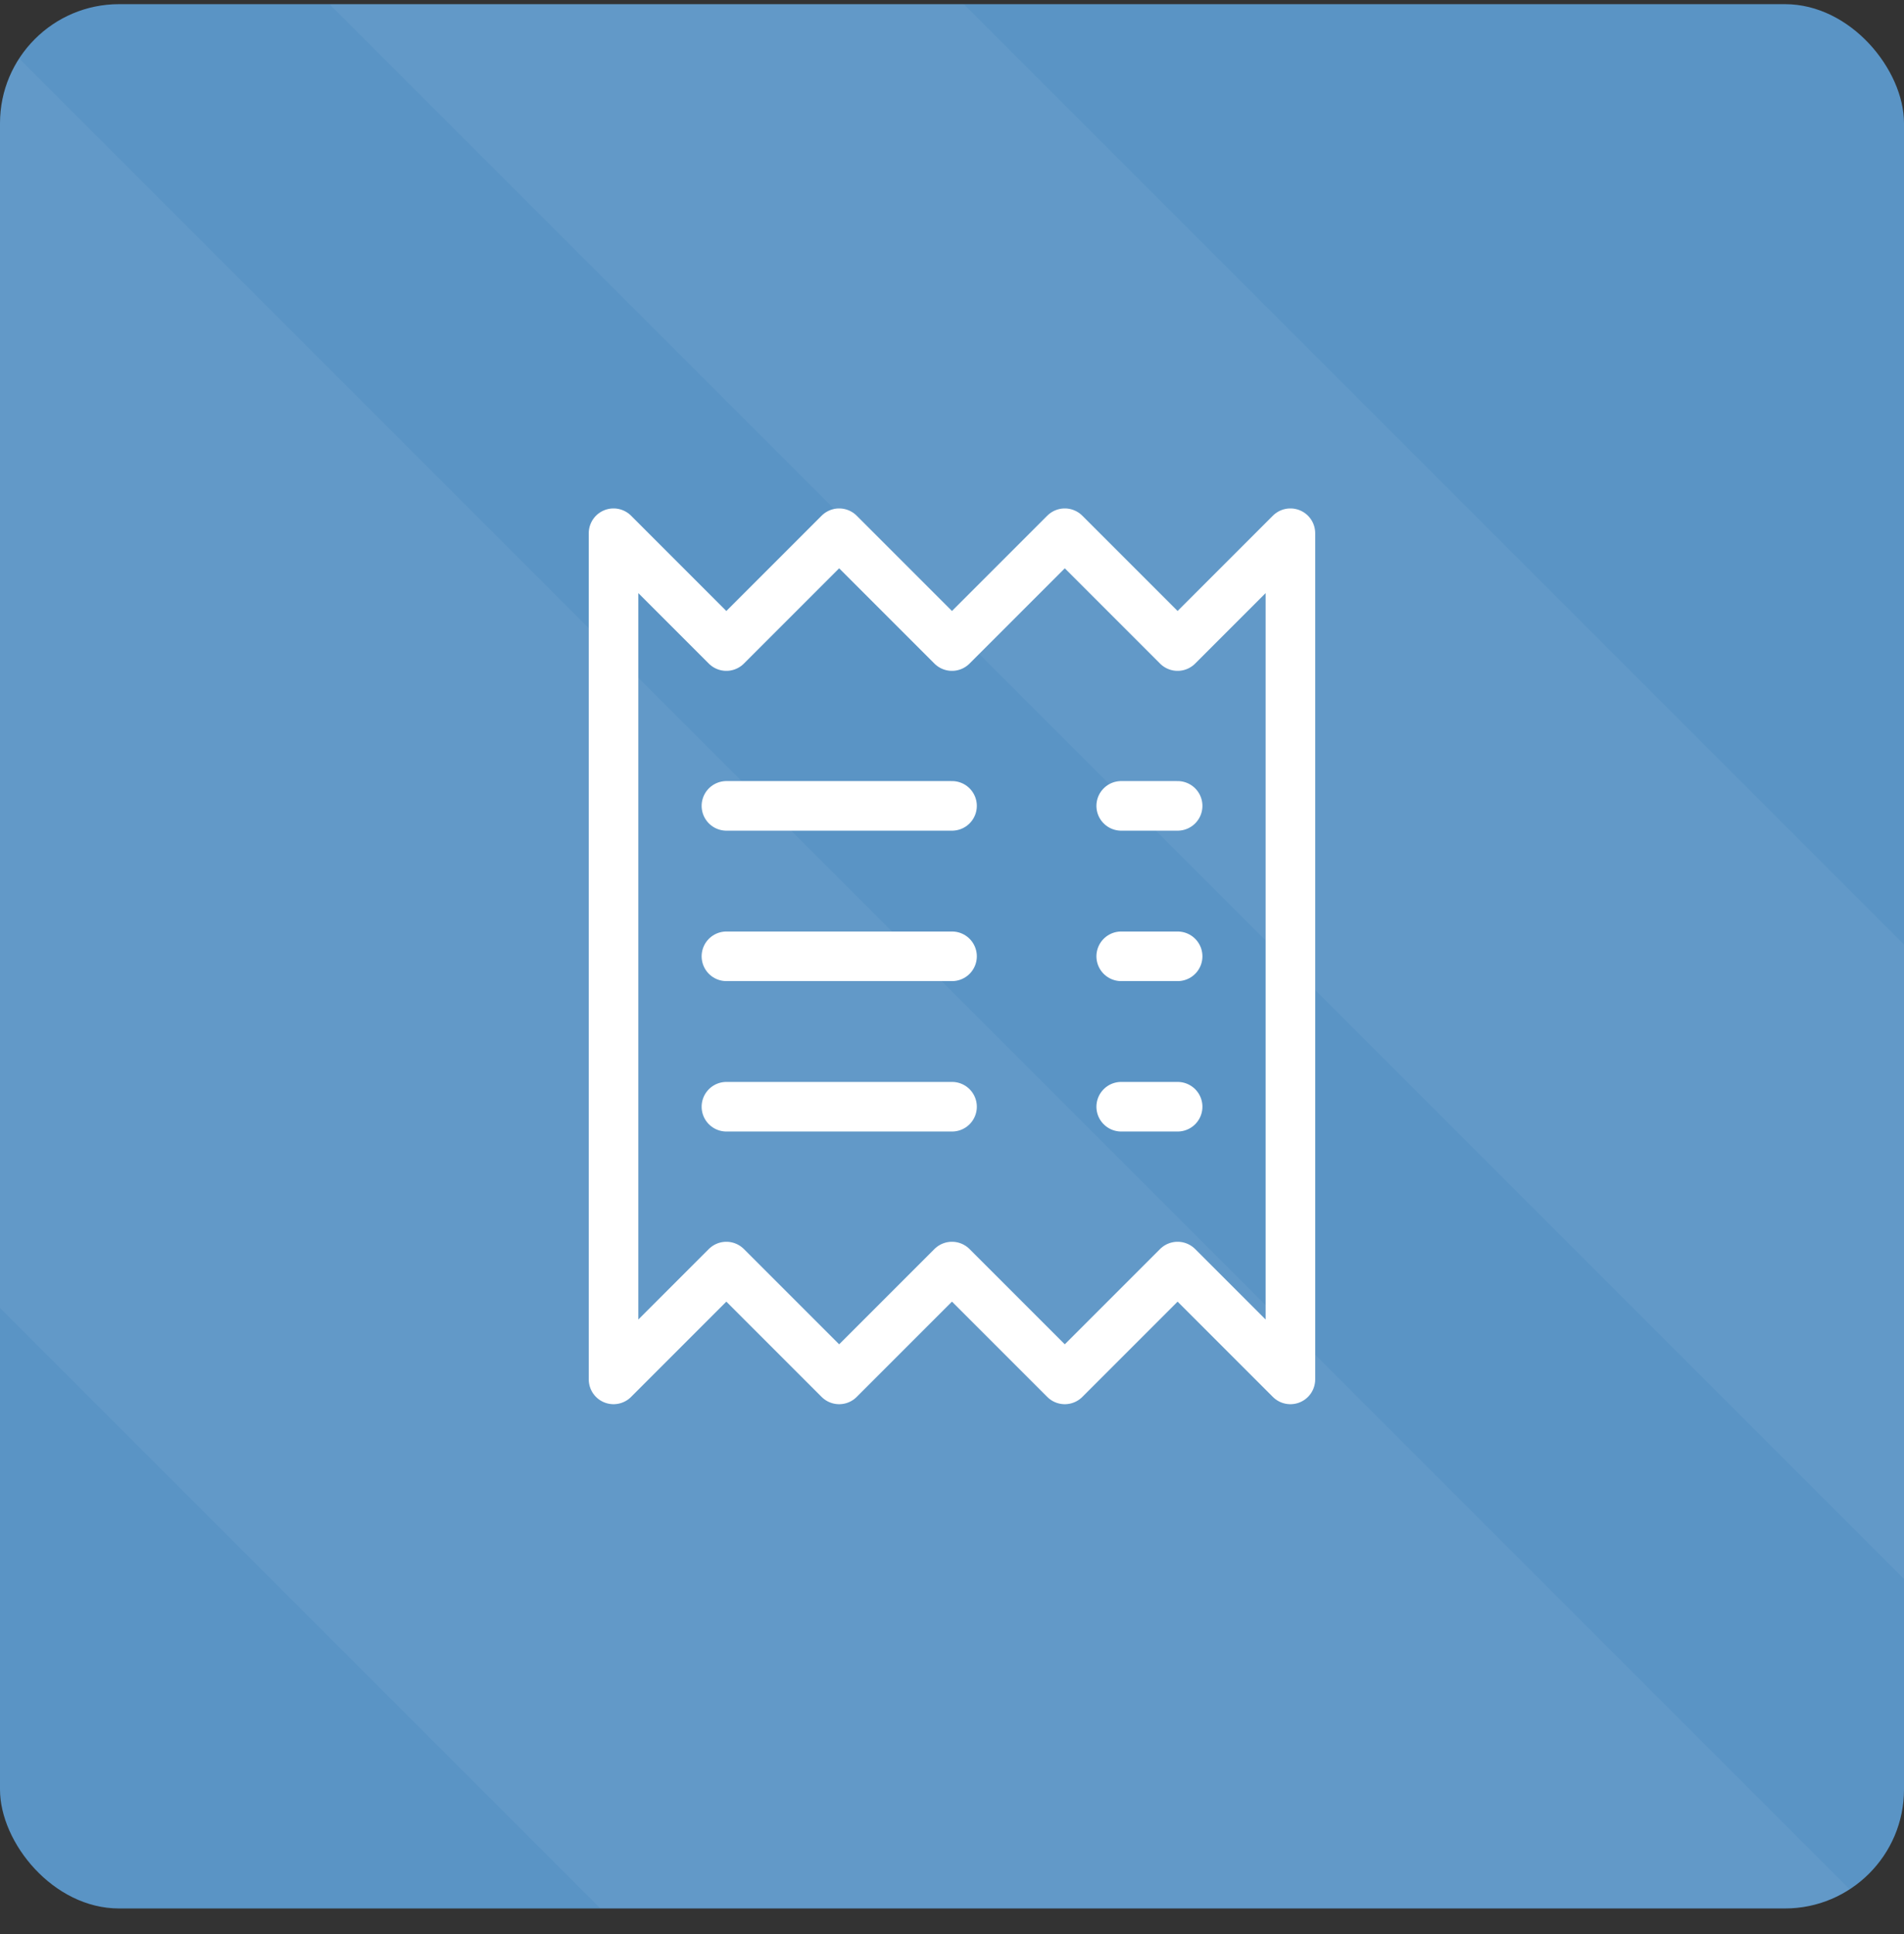
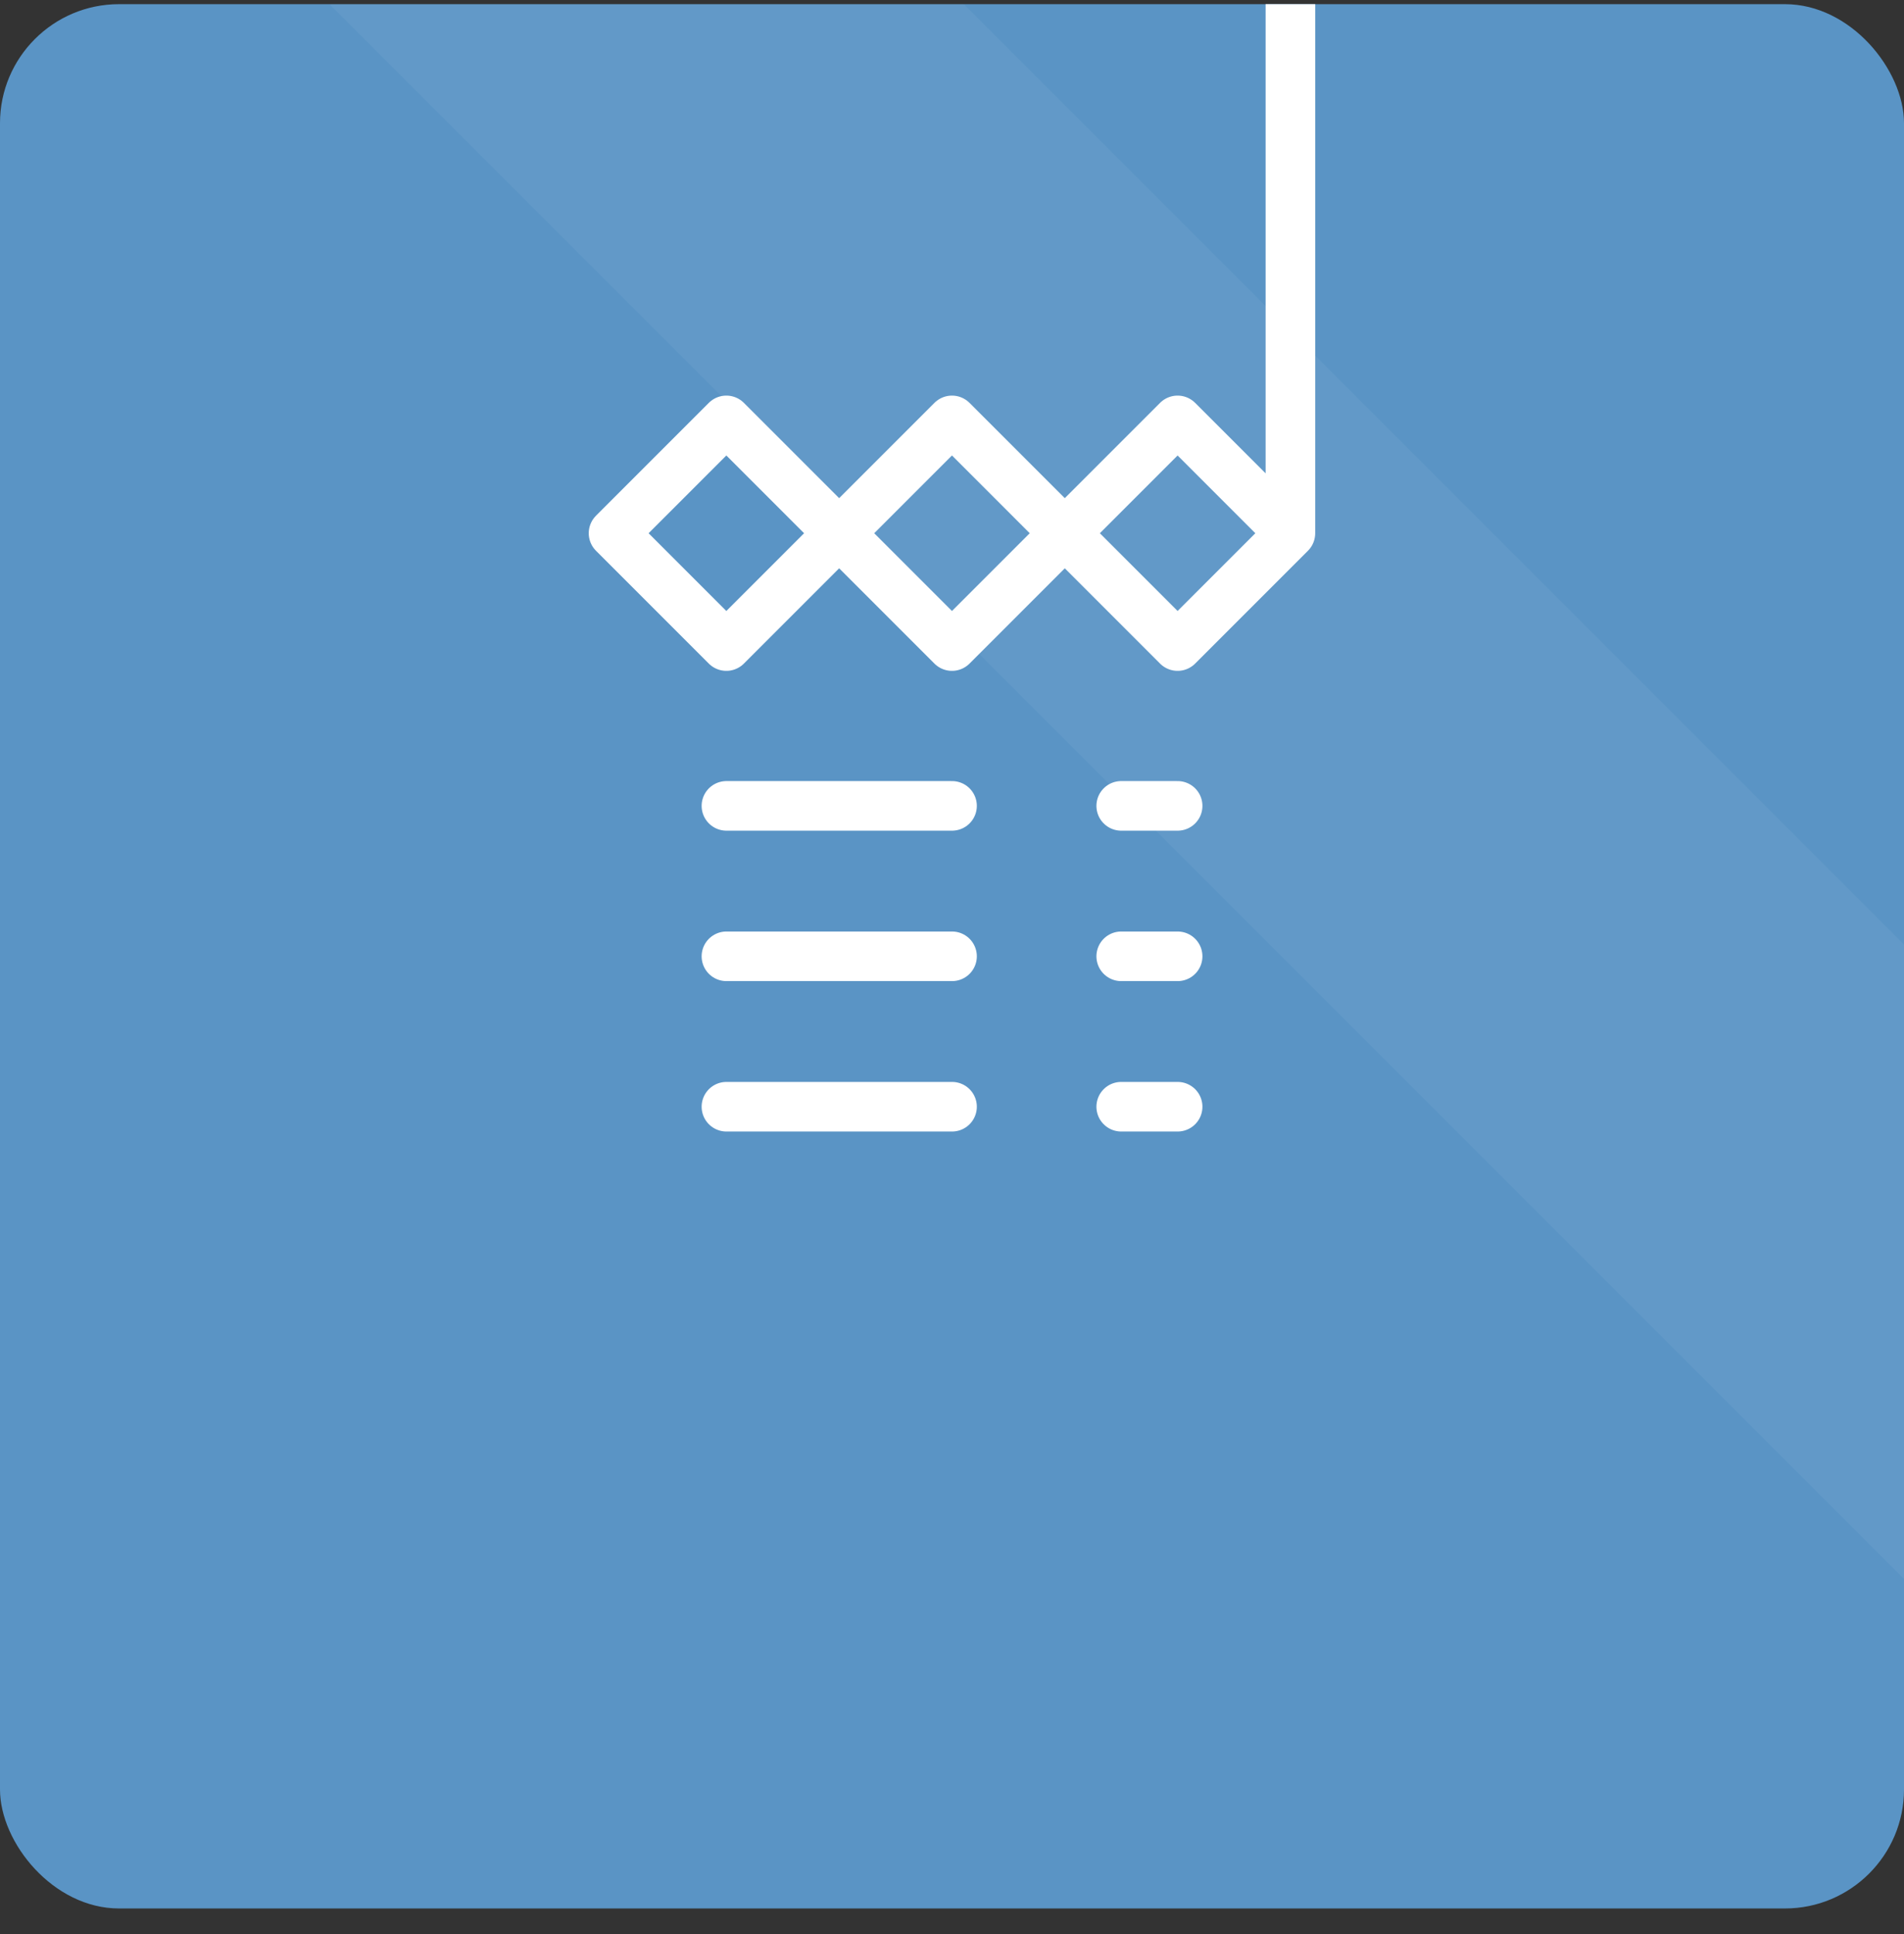
<svg xmlns="http://www.w3.org/2000/svg" viewBox="0 0 64 65" overflow="hidden" preserveAspectRatio="xMidYMid meet" id="eaf-d981-0">
  <rect x="0" y="0" width="64" height="65" fill="#333333" stroke="none" />
  <defs>
    <clipPath id="eaf-d981-1">
      <rect x="0" y="0" width="64" height="65" />
    </clipPath>
    <linearGradient gradientUnits="userSpaceOnUse" x1="15.078" y1="0" x2="15.078" y2="373.183" id="eaf-d981-2">
      <stop stop-color="#fff0" offset="0.219" />
      <stop stop-color="#fff" offset="0.371" />
      <stop stop-color="#fff0" offset="1" />
    </linearGradient>
    <linearGradient gradientUnits="userSpaceOnUse" x1="7.539" y1="0" x2="7.539" y2="373.183" id="eaf-d981-3">
      <stop stop-color="#fff0" offset="0.113" />
      <stop stop-color="#fff" offset="0.371" />
      <stop stop-color="#fff0" offset="1" />
    </linearGradient>
    <clipPath id="eaf-d981-4">
      <path d="m4 0l56 0c2.207 0 4 1.793 4 4l0 56c0 2.207 -1.793 4 -4 4l-56 0c-2.207 0 -4 -1.793 -4 -4l0 -56c0 -2.207 1.793 -4 4 -4z" clip-rule="evenodd" transform="translate(0 0.14)" />
    </clipPath>
    <style>#eaf-d981-0 * {animation: 3000ms linear infinite normal both running;offset-rotate:0deg}@keyframes eaf-d981-5{0%{d:path("m24.418 27.084l7.583 0");animation-timing-function:ease-in-out}54.43%{d:path("m24.418 27.084l1.045 0");animation-timing-function:ease-in-out}100%{d:path("m24.418 27.084l7.583 0")}}@keyframes eaf-d981-6{0%{d:path("m24.418 32.14l7.583 0");animation-timing-function:ease-in-out}54.43%{d:path("m24.418 32.14l11.393 0");animation-timing-function:ease-in-out}100%{d:path("m24.418 32.14l7.583 0")}}@keyframes eaf-d981-7{0%{d:path("m24.418 37.195l7.583 0");animation-timing-function:ease-in-out}54.43%{d:path("m24.418 37.195l3.526 0");animation-timing-function:ease-in-out}100%{d:path("m24.418 37.195l7.583 0")}}@keyframes eaf-d981-8{0%{d:path("m37.688 27.084l1.896 0");animation-timing-function:ease-in-out}54.43%{d:path("m29.517 27.084l10.066 0");animation-timing-function:ease-in-out}100%{d:path("m37.688 27.084l1.896 0")}}@keyframes eaf-d981-9{0%{d:path("m37.688 32.14l1.896 0");animation-timing-function:ease-in-out}54.43%{d:path("m38.777 32.14l0.807 0");animation-timing-function:ease-in-out}100%{d:path("m37.688 32.14l1.896 0")}}@keyframes eaf-d981-10{0%{d:path("m37.688 37.195l1.896 0");animation-timing-function:ease-in-out}54.43%{d:path("m32 37.195l7.583 0");animation-timing-function:ease-in-out}100%{d:path("m37.688 37.195l1.896 0")}}</style>
  </defs>
  <g clip-path="url('#eaf-d981-1')" style="isolation: isolate;">
    <g>
      <g clip-path="url('#eaf-d981-4')">
        <g>
          <rect fill="#5a94c5" width="64" height="64" rx="4" transform="translate(0 0.14)" />
          <path fill="none" stroke="#fff" stroke-width="1.667" stroke-linecap="round" stroke-linejoin="round" d="m24.418 27.084l7.583 0" style="animation-name: eaf-d981-5;" />
          <path fill="none" stroke="#fff" stroke-width="1.667" stroke-linecap="round" stroke-linejoin="round" d="m24.418 32.14l7.583 0" style="animation-name: eaf-d981-6;" />
          <path fill="none" stroke="#fff" stroke-width="1.667" stroke-linecap="round" stroke-linejoin="round" d="m24.418 37.195l7.583 0" style="animation-name: eaf-d981-7;" />
          <path fill="none" stroke="#fff" stroke-width="1.667" stroke-linecap="round" stroke-linejoin="round" d="m37.688 27.084l1.896 0" style="animation-name: eaf-d981-8;" />
          <path fill="none" stroke="#fff" stroke-width="1.667" stroke-linecap="round" stroke-linejoin="round" d="m37.688 32.14l1.896 0" style="animation-name: eaf-d981-9;" />
          <path fill="none" stroke="#fff" stroke-width="1.667" stroke-linecap="round" stroke-linejoin="round" d="m37.688 37.195l1.896 0" style="animation-name: eaf-d981-10;" />
-           <path fill="none" stroke="#fff" stroke-width="1.667" stroke-linecap="round" stroke-linejoin="round" d="m43.375 17.921l-3.792 3.792l-3.792 -3.792l-3.792 3.792l-3.792 -3.792l-3.792 3.792l-3.792 -3.792l0 28.438l3.792 -3.792l3.792 3.792l3.792 -3.792l3.792 3.792l3.792 -3.792l3.792 3.792l0 -28.438z" />
+           <path fill="none" stroke="#fff" stroke-width="1.667" stroke-linecap="round" stroke-linejoin="round" d="m43.375 17.921l-3.792 3.792l-3.792 -3.792l-3.792 3.792l-3.792 -3.792l-3.792 3.792l-3.792 -3.792l3.792 -3.792l3.792 3.792l3.792 -3.792l3.792 3.792l3.792 -3.792l3.792 3.792l0 -28.438z" />
          <g opacity="0.05">
-             <rect fill="url('#eaf-d981-2')" width="30.156" height="373.183" transform="matrix(0.707 -0.707 0.707 0.707 -135.209 -91.249)" />
            <rect fill="url('#eaf-d981-3')" width="15.078" height="373.183" transform="matrix(0.707 -0.707 0.707 0.707 -80.314 -91.249)" />
          </g>
        </g>
      </g>
    </g>
  </g>
</svg>